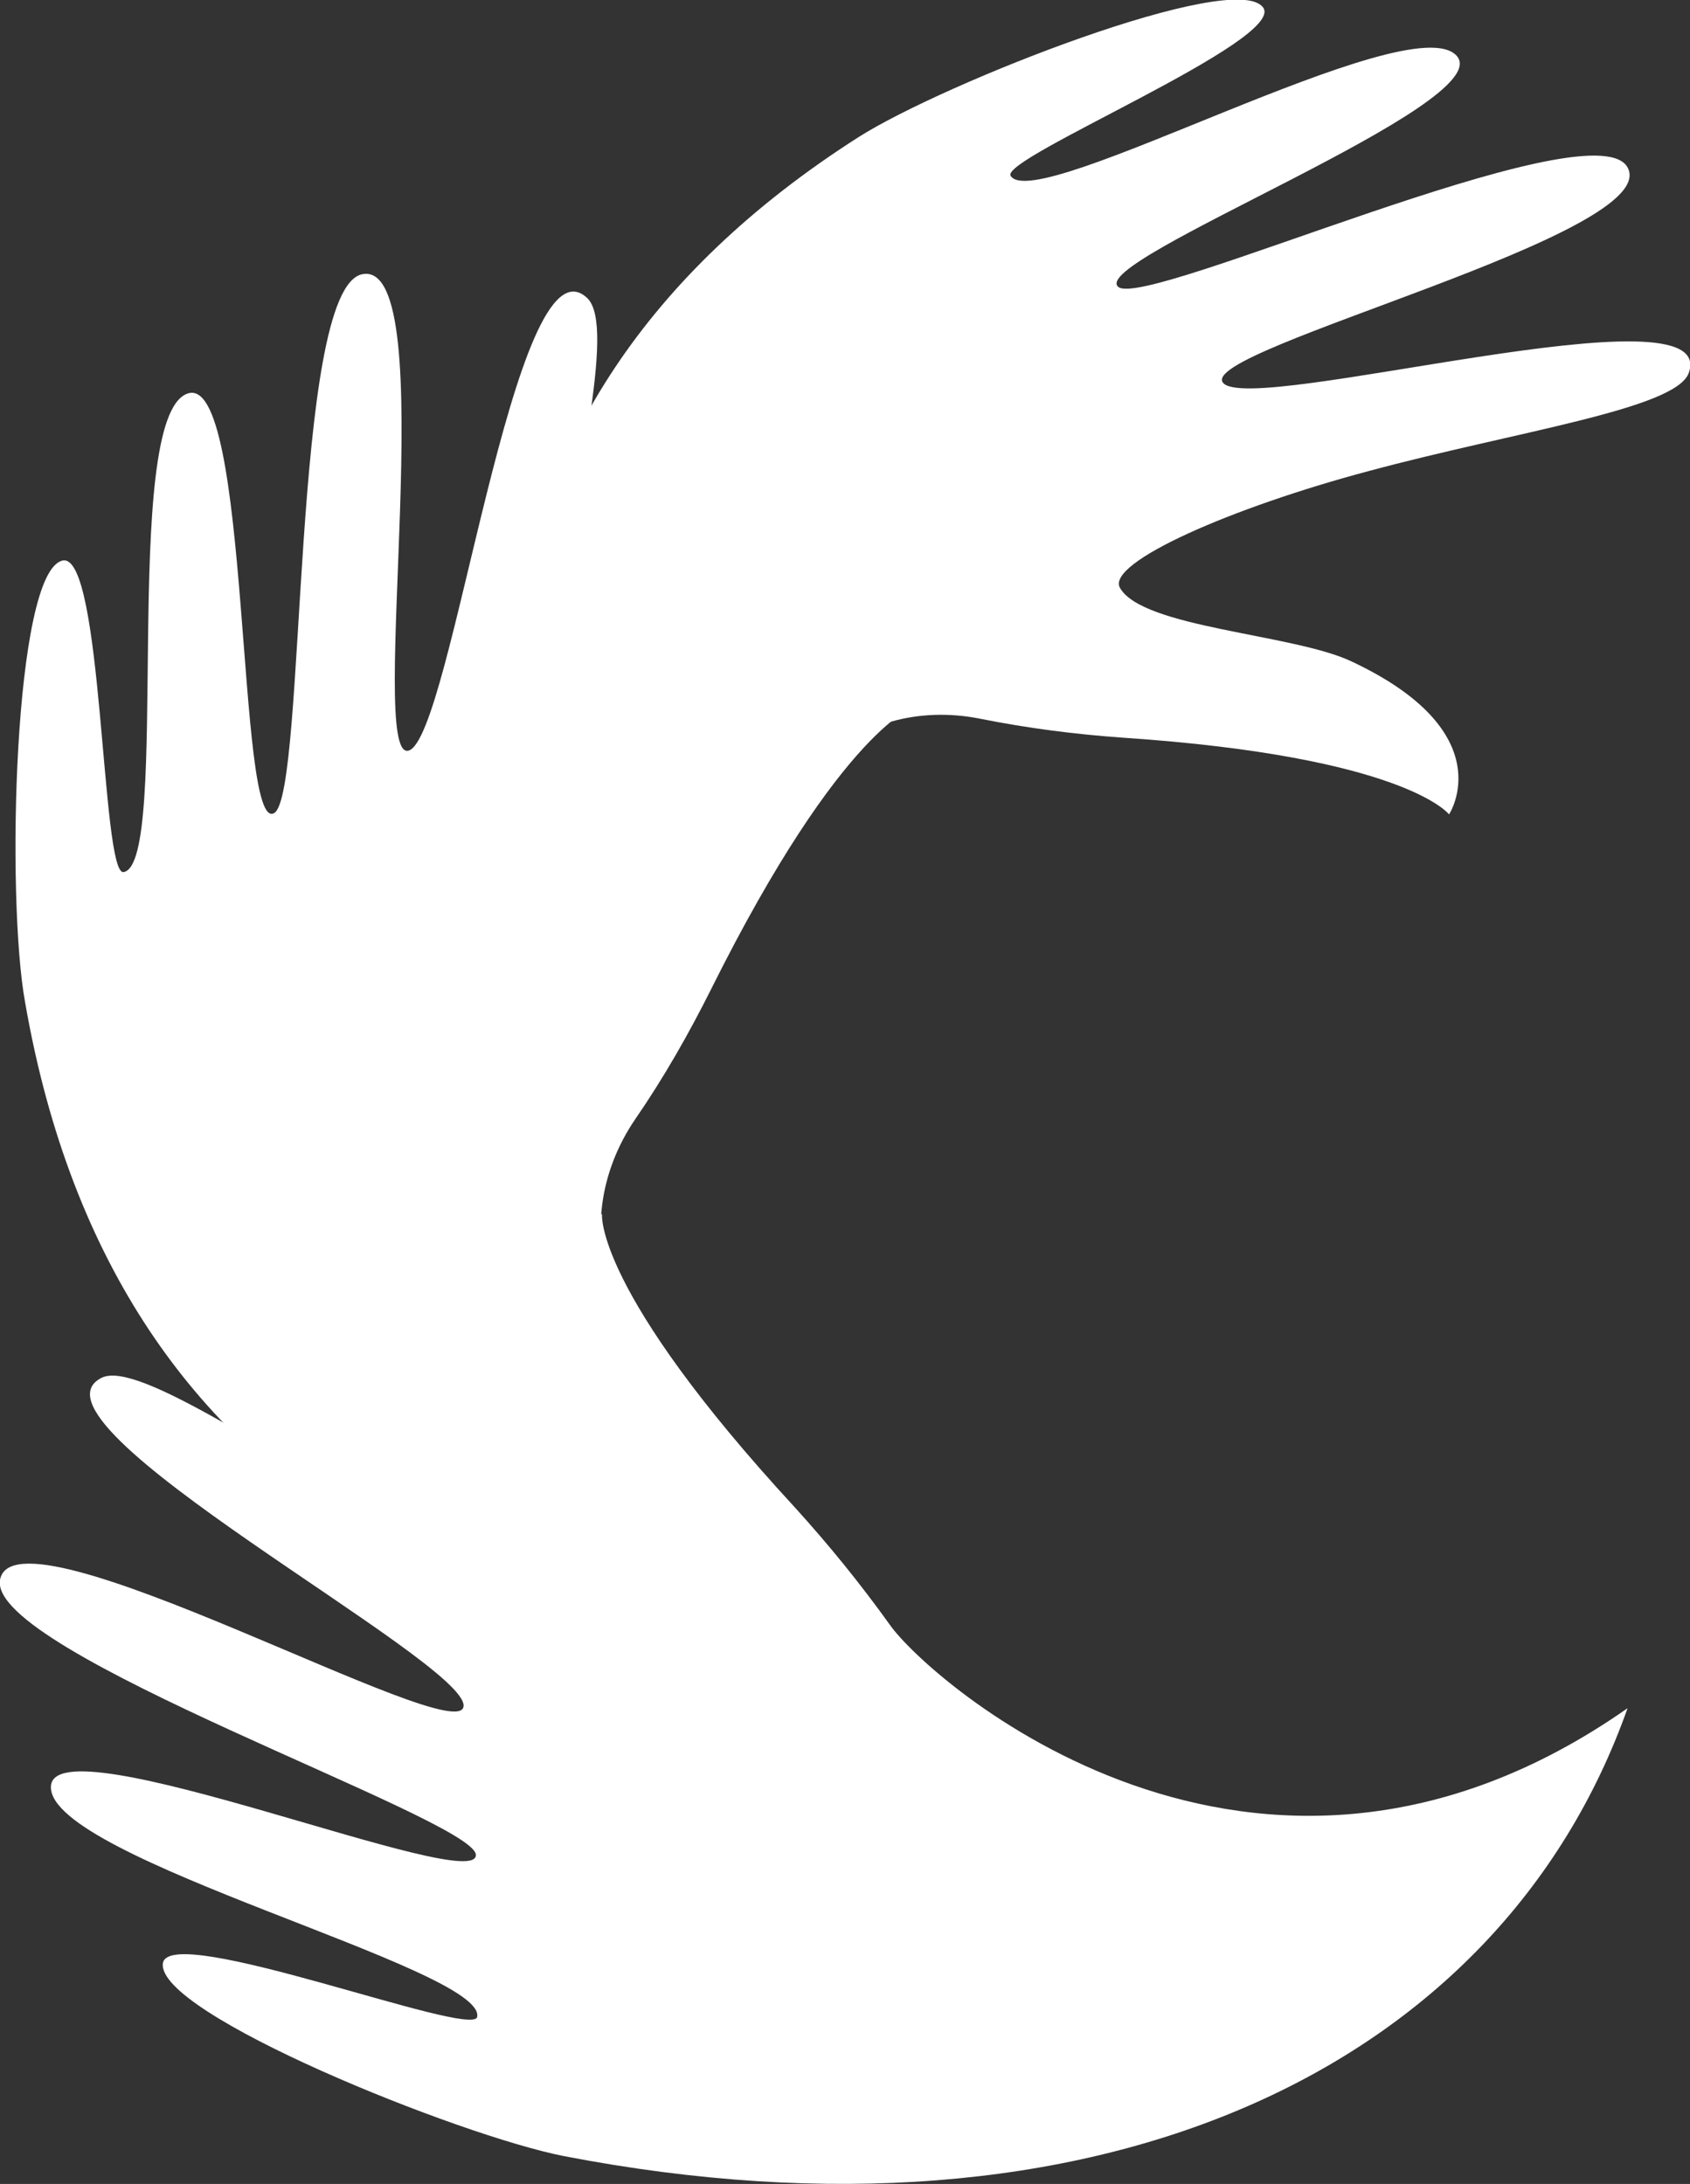
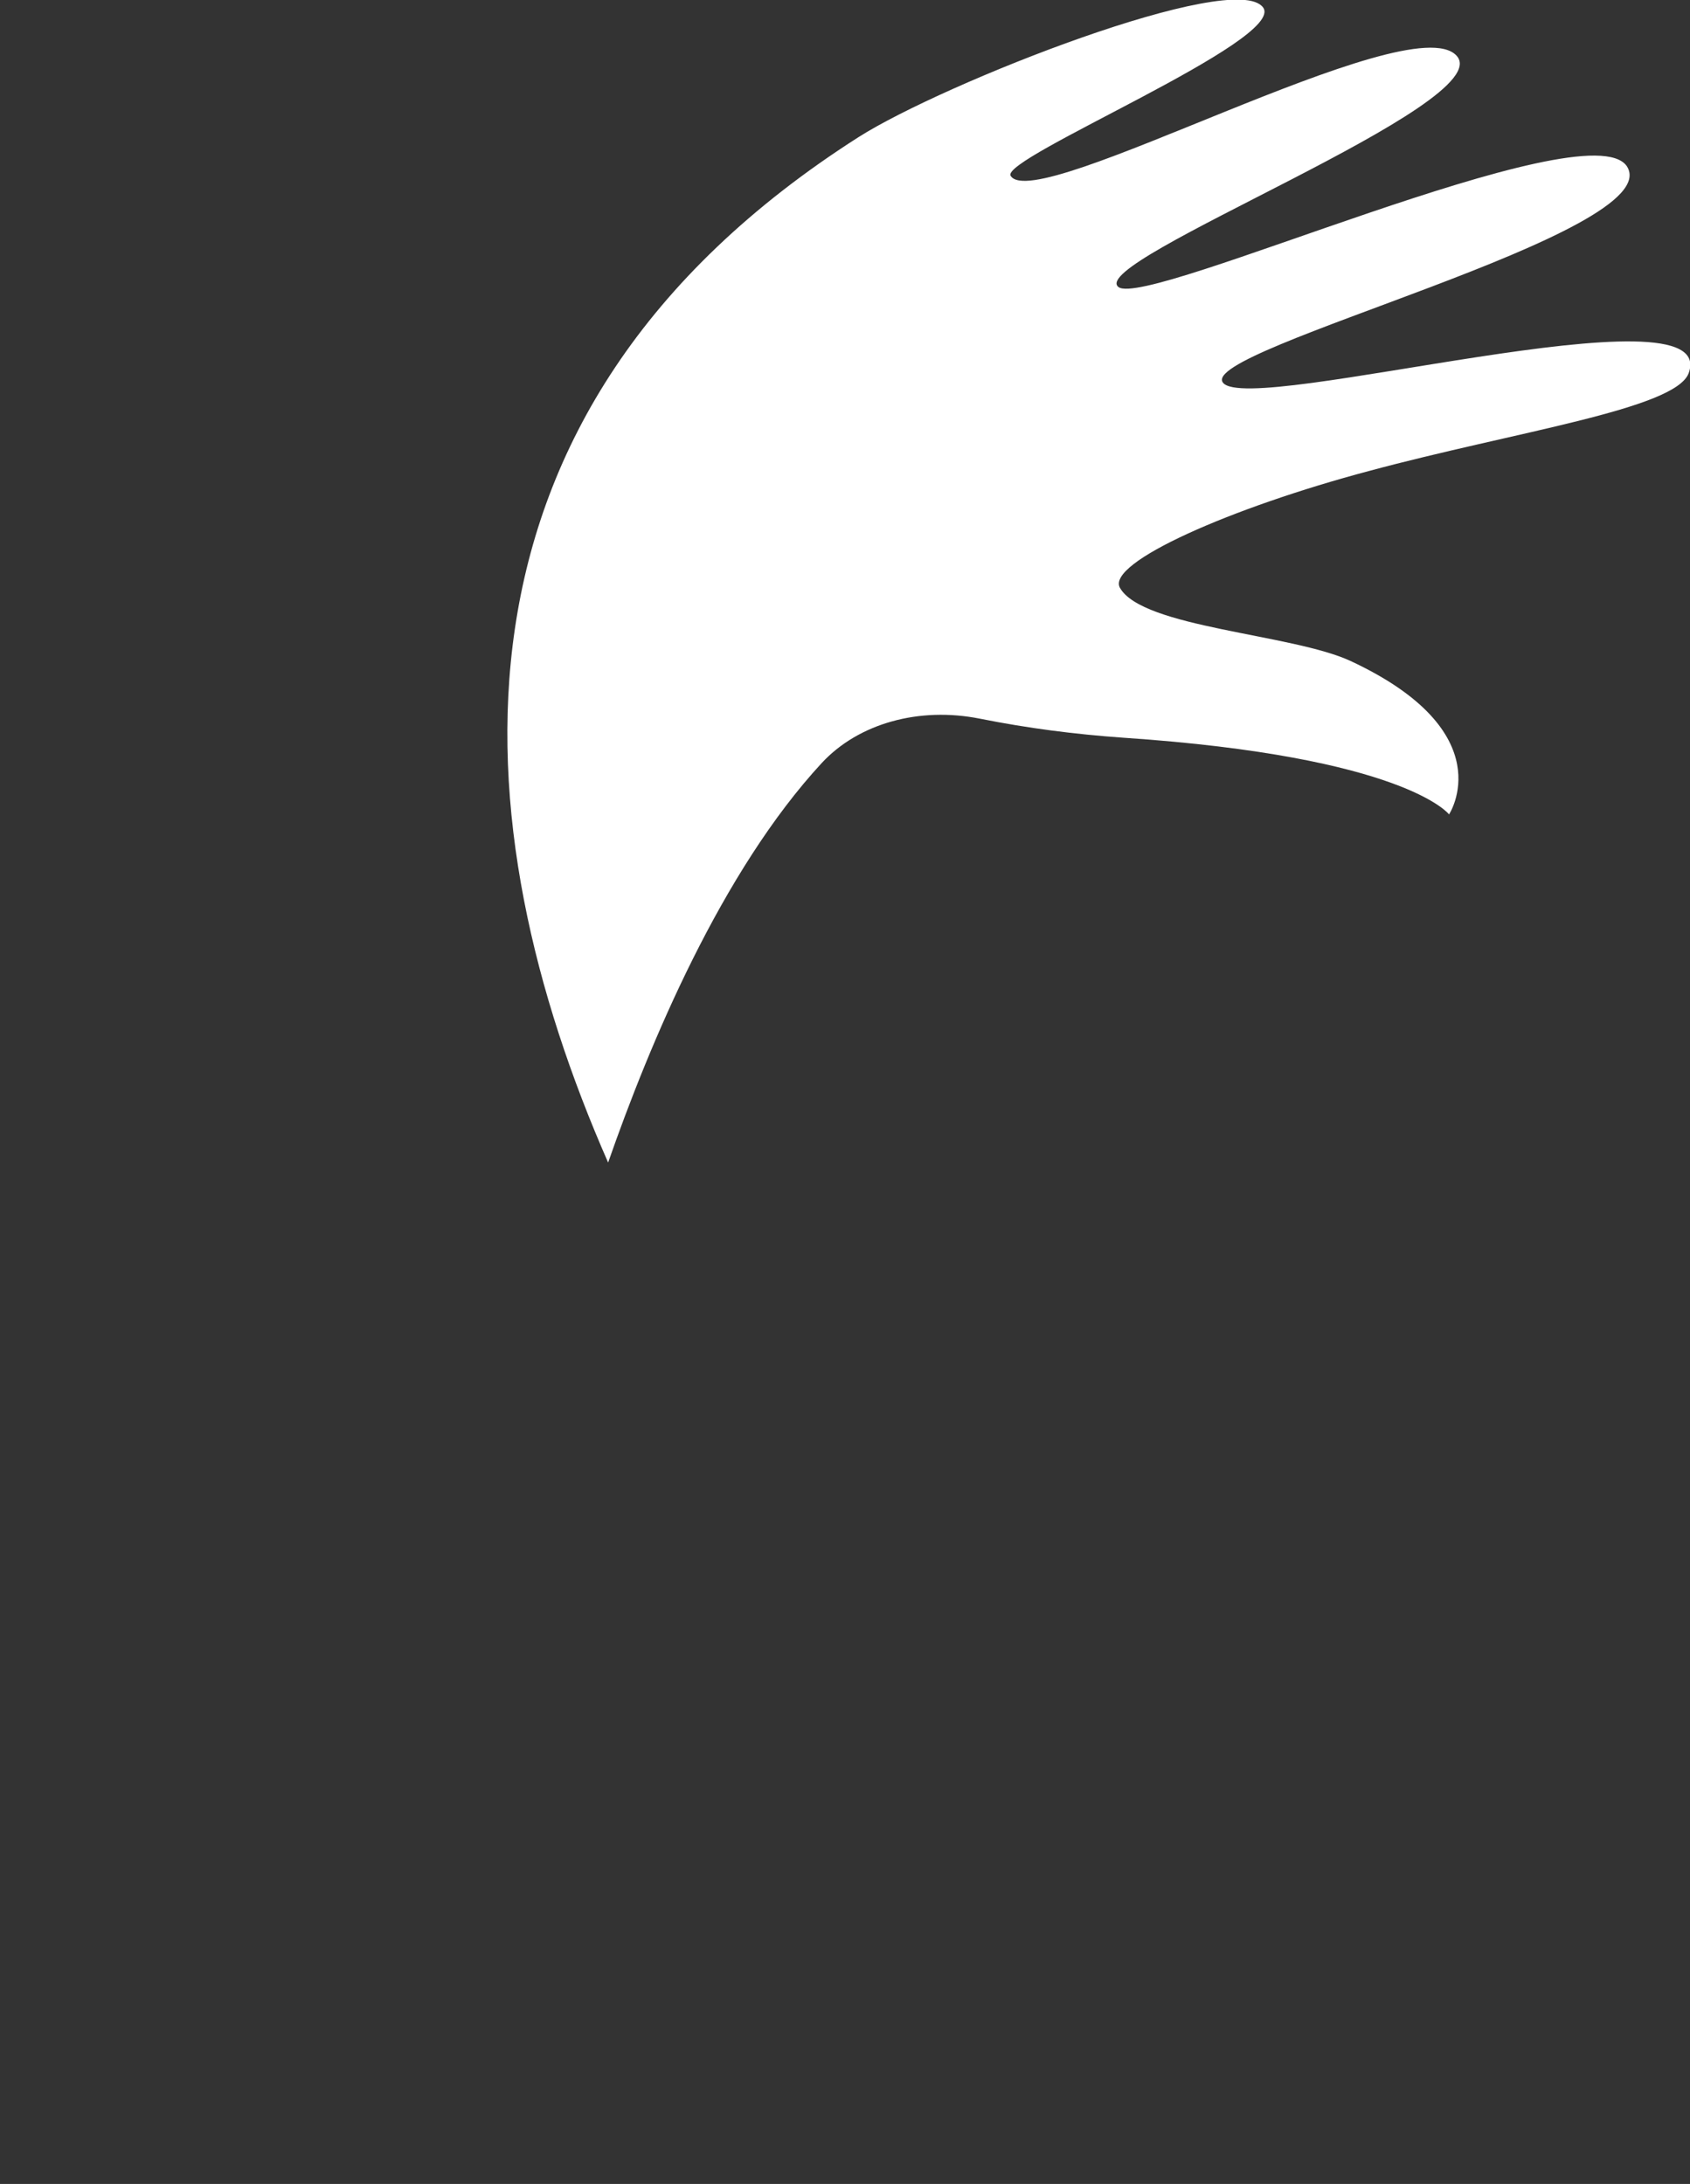
<svg xmlns="http://www.w3.org/2000/svg" version="1.1" id="e7d4224a-73fa-4f87-9f5c-427100b9c131" x="0px" y="0px" viewBox="0 0 249 321.8" style="enable-background:new 0 0 249 321.8;" xml:space="preserve">
  <rect x="0" y="0" width="249" height="321.8" fill="#333333" stroke="none" />
  <style type="text/css">
	.st0{fill:#FFFFFF;}
</style>
  <path class="st0" d="M180.2,56.4c4,5,73.5-14.7,68.6-1.4c-2,5.3-25.6,8.6-47.1,14.4C181.4,74.8,163,82.9,165,86.6  c3.3,5.9,25.4,6.8,34,10.8c22.5,10.5,14.5,22.6,14.5,22.6s-6.4-8.5-48-11.3c-7.1-0.5-14.1-1.4-21.1-2.8c-9-1.8-17.9,0.7-23.3,6.5  c-14.8,16-25.4,41.4-31.5,58.9C67.9,121.9,62.4,61.1,126.5,20.2c12.6-8,55.4-24.8,59.6-19.1c3.5,4.8-38.8,22.2-37.2,24.8  c3.6,5.9,58.8-25.2,65.7-17.7c6.5,7-54.8,30.3-49.8,34.1c4.3,3.2,69.1-26.4,74.9-17.8C246,34.3,176.2,51.5,180.2,56.4z" />
-   <path class="st0" d="M60.2,110.6c6.4-1.8,15.5-76.8,26.3-66.7c4.4,4.1-2,28.1-5.1,51.3c-2.9,21.7-2.5,42.7,1.8,42.2  c7-0.8,16.8-21.8,24.1-28.5C126.5,91.3,135,104,135,104s-10.8,2.8-30.2,41.7c-3.3,6.6-7,13.1-11.2,19.2c-5.4,7.9-6.6,17.6-3.1,25.1  c9.5,20.7,29.7,41.2,44.2,54.1c-56.5,1.2-117.4-18.1-131-96.4C0.9,132.4,2,84.3,9.2,82.6c6-1.4,5.7,46.4,9,45.9  c7.1-1.1-0.6-66.9,9.4-70.5c9.4-3.4,7.2,65.1,12.8,61.8c4.8-2.8,2.4-77.4,13-79.4C65.4,38.1,53.9,112.4,60.2,110.6z" />
-   <path class="st0" d="M68.3,251.4c0.6-6.6-66.6-41.8-53.3-48.4c5.4-2.6,25.7,11.9,46.3,23c19.3,10.4,39.2,17.5,40.3,13.3  c1.7-6.9-14.5-23.5-18.1-32.7c-9.6-24.3,5.2-27.7,5.2-27.7s-1.2,11.1,28.4,43.2c5,5.5,9.7,11.3,14,17.3  c5.5,7.9,53.6,50.9,108.7,12.3c-18.9,53.4-78.4,81.1-156.7,66c-15.4-3-60.1-21-59.1-28.4c0.8-6.2,45.6,11.1,46.3,7.9  c1.5-7.1-63-23.2-62.8-33.9c0.1-10,63.6,16.4,62.6,9.9C69,267.7-1.8,243.5,0,232.8C2.1,220.8,67.8,258,68.3,251.4z" />
</svg>